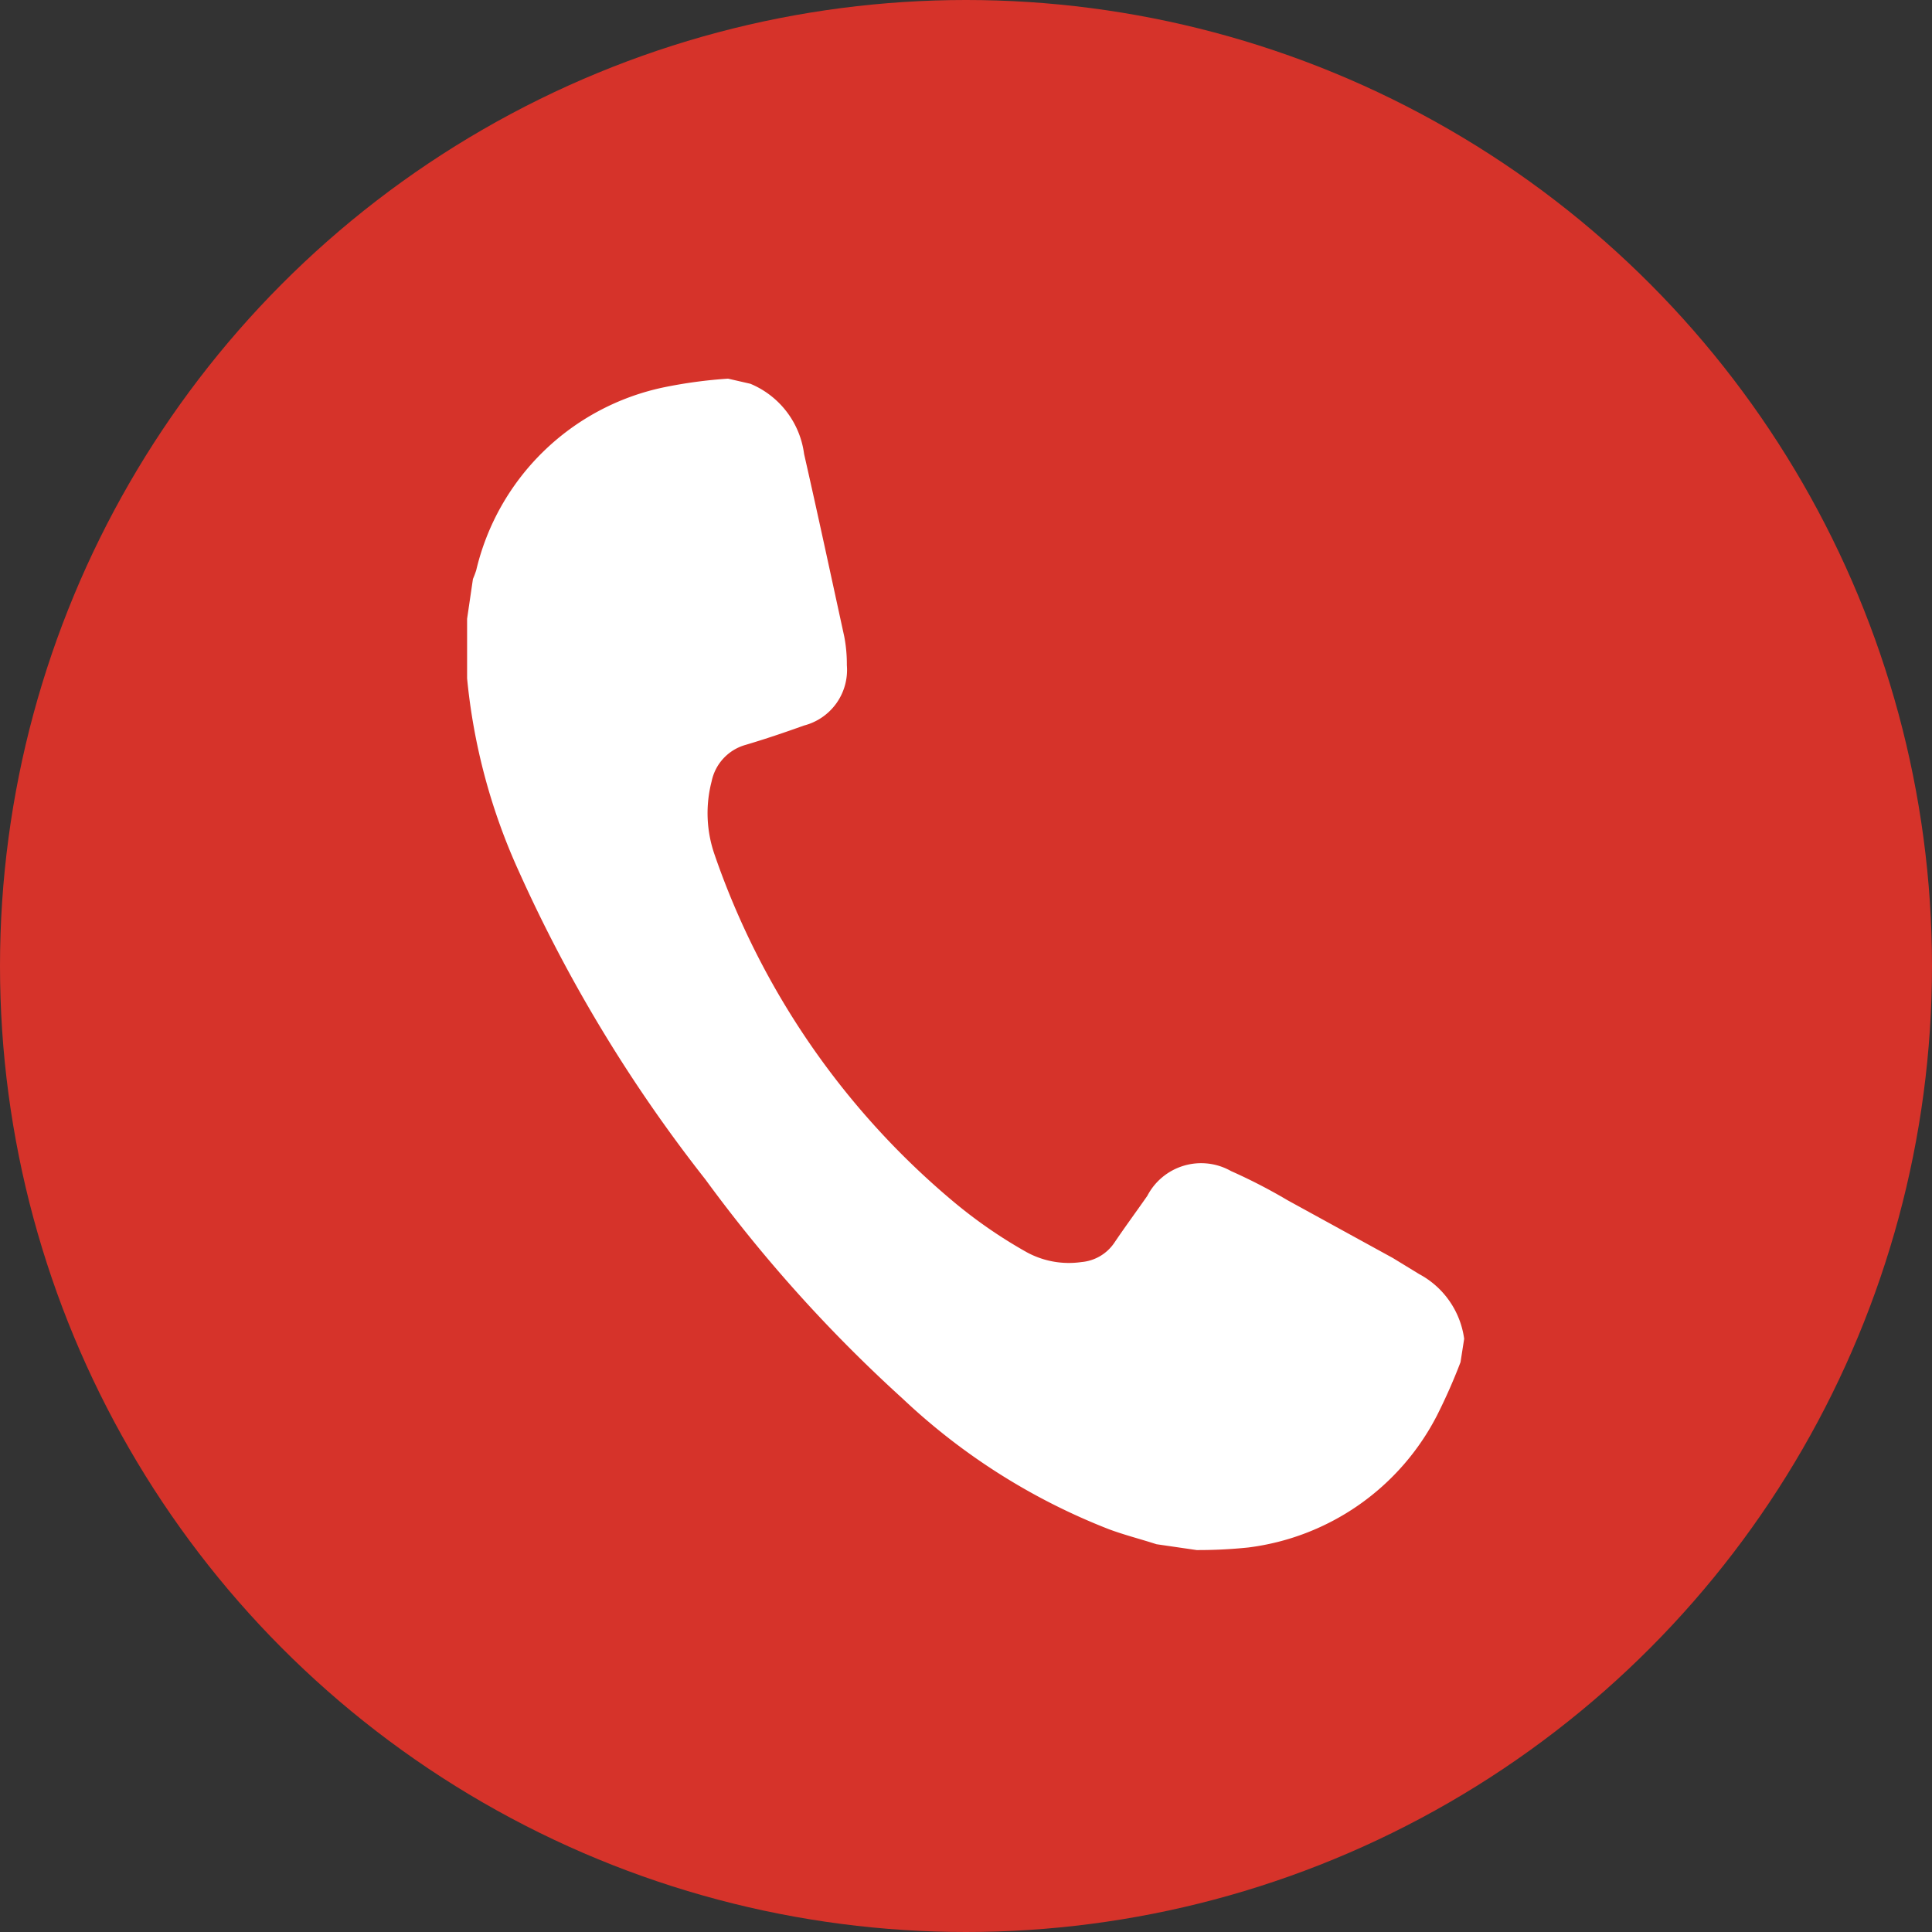
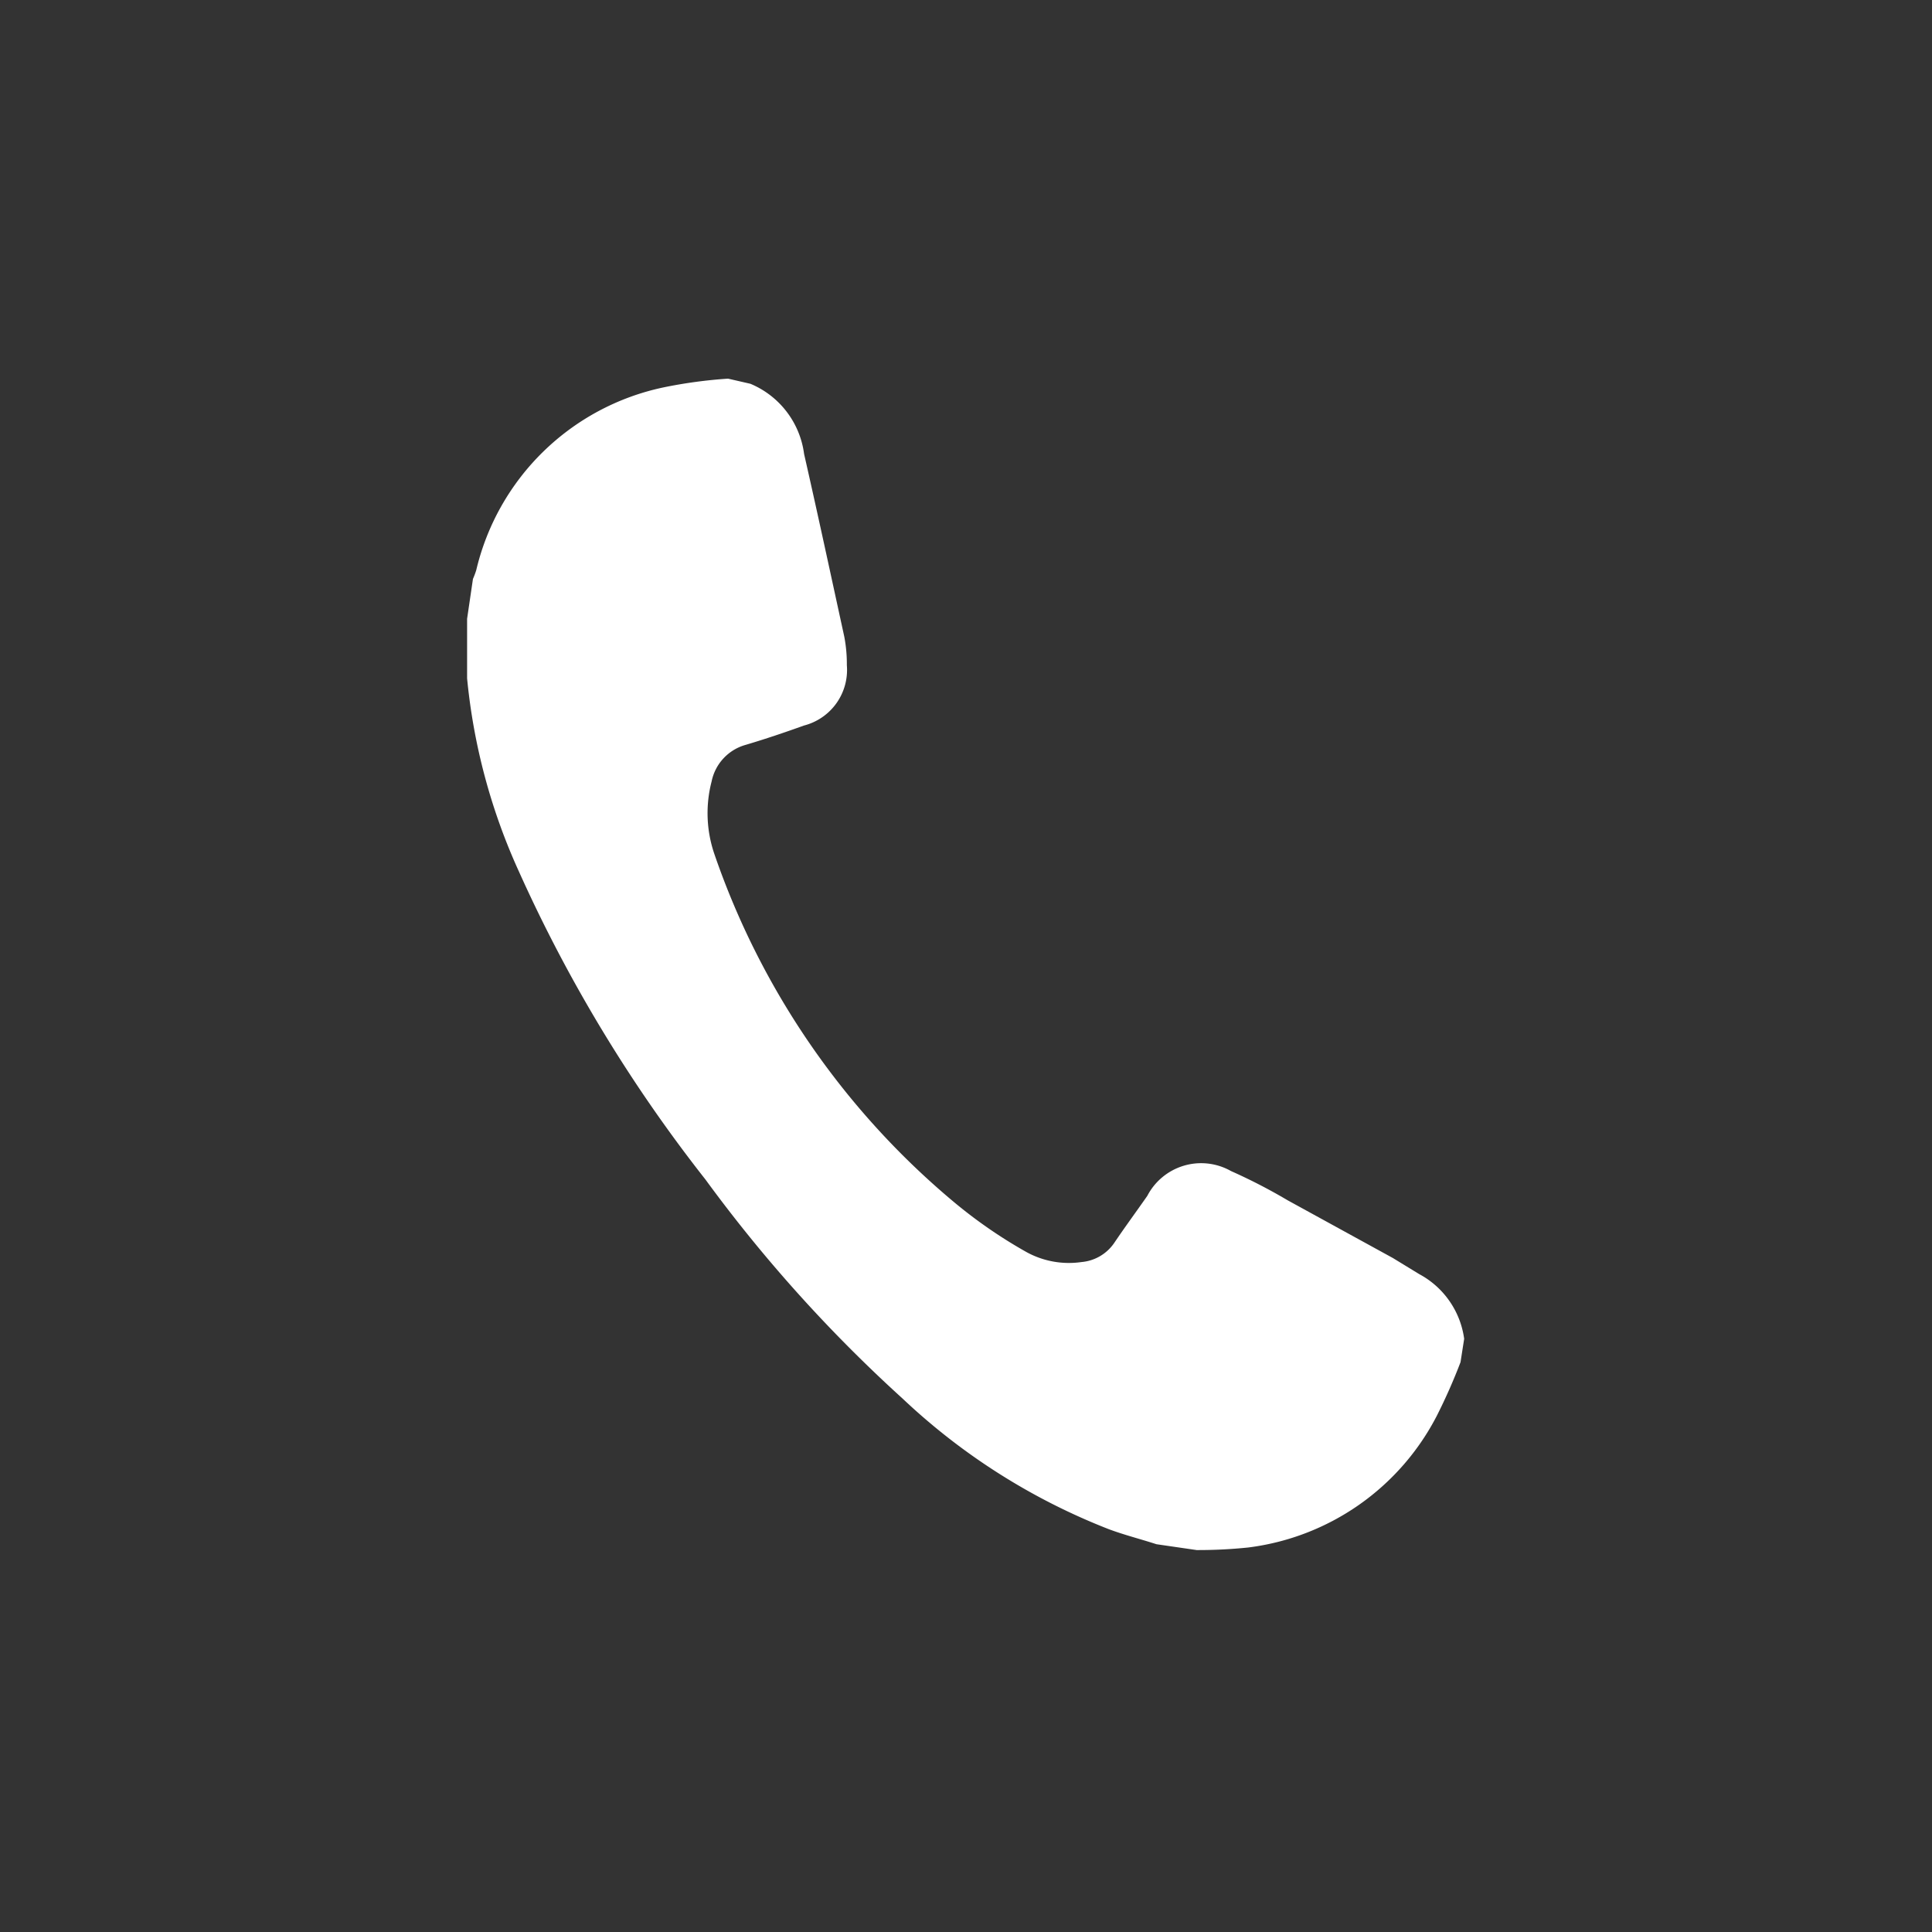
<svg xmlns="http://www.w3.org/2000/svg" viewBox="0 0 52.86 52.86">
  <rect x="0" y="0" width="52.86" height="52.86" fill="#333333" stroke="none" />
  <defs>
    <style>.cls-1{fill:#d6332a;}.cls-2{fill:#fff;}</style>
  </defs>
  <g id="Capa_2" data-name="Capa 2">
    <g id="Capa_1-2" data-name="Capa 1">
-       <circle class="cls-1" cx="26.43" cy="26.43" r="26.43" />
      <path class="cls-2" d="M20.53,10.5A2.42,2.42,0,0,1,22,12.42c.38,1.67.74,3.35,1.1,5a4,4,0,0,1,.07.78A1.57,1.57,0,0,1,22,19.85c-.53.19-1.06.37-1.6.53a1.31,1.31,0,0,0-.93,1,3.45,3.45,0,0,0,.08,2,21.51,21.51,0,0,0,6.54,9.5,13.16,13.16,0,0,0,2,1.38,2.41,2.41,0,0,0,1.5.27,1.21,1.21,0,0,0,.9-.53c.29-.43.6-.85.9-1.28a1.66,1.66,0,0,1,2.29-.68,15.13,15.13,0,0,1,1.55.8l2.88,1.58.72.44a2.37,2.37,0,0,1,1.23,1.77l-.1.64a15.57,15.57,0,0,1-.64,1.45,6.75,6.75,0,0,1-5.17,3.62,13.18,13.18,0,0,1-1.41.07l-1.1-.16c-.43-.14-.87-.25-1.3-.41a17.44,17.44,0,0,1-5.64-3.57,39.84,39.84,0,0,1-5.4-6,40.4,40.4,0,0,1-5.1-8.42,16.54,16.54,0,0,1-1.42-5.29c0-.54,0-1.08,0-1.63l.16-1.09a2.34,2.34,0,0,0,.09-.24,6.68,6.68,0,0,1,5.12-5,13,13,0,0,1,1.77-.24Z" />
    </g>
  </g>
</svg>